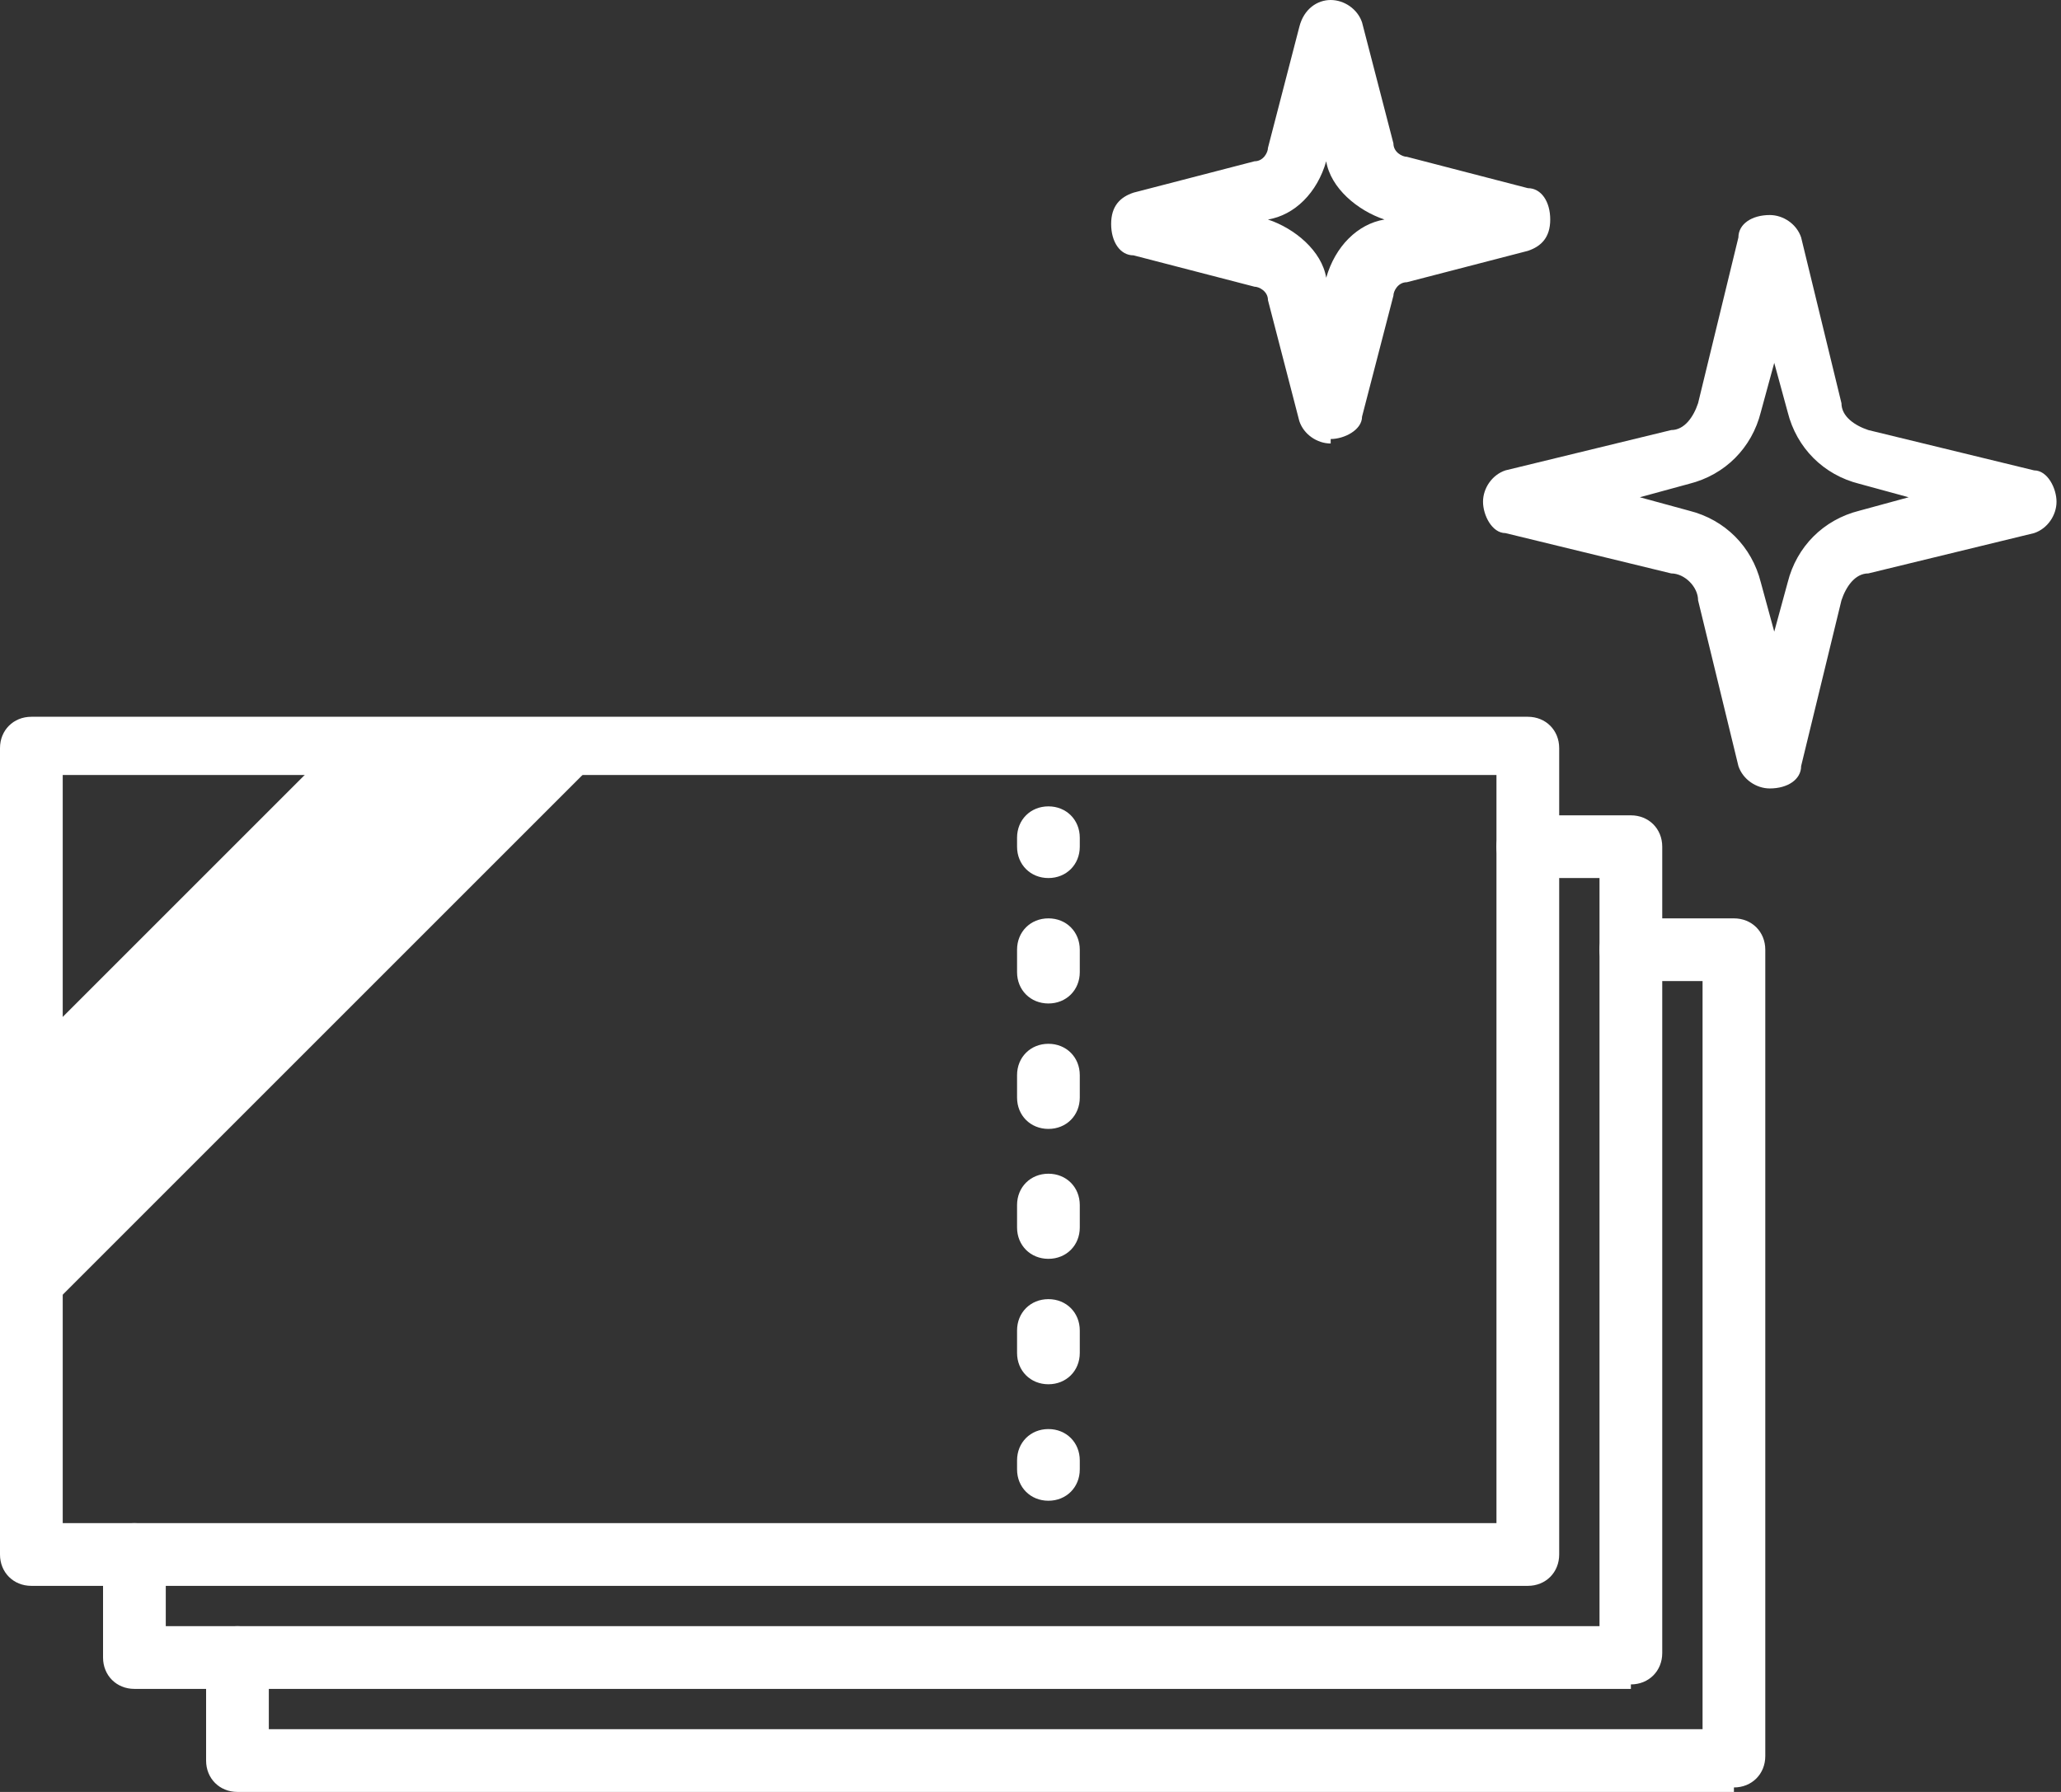
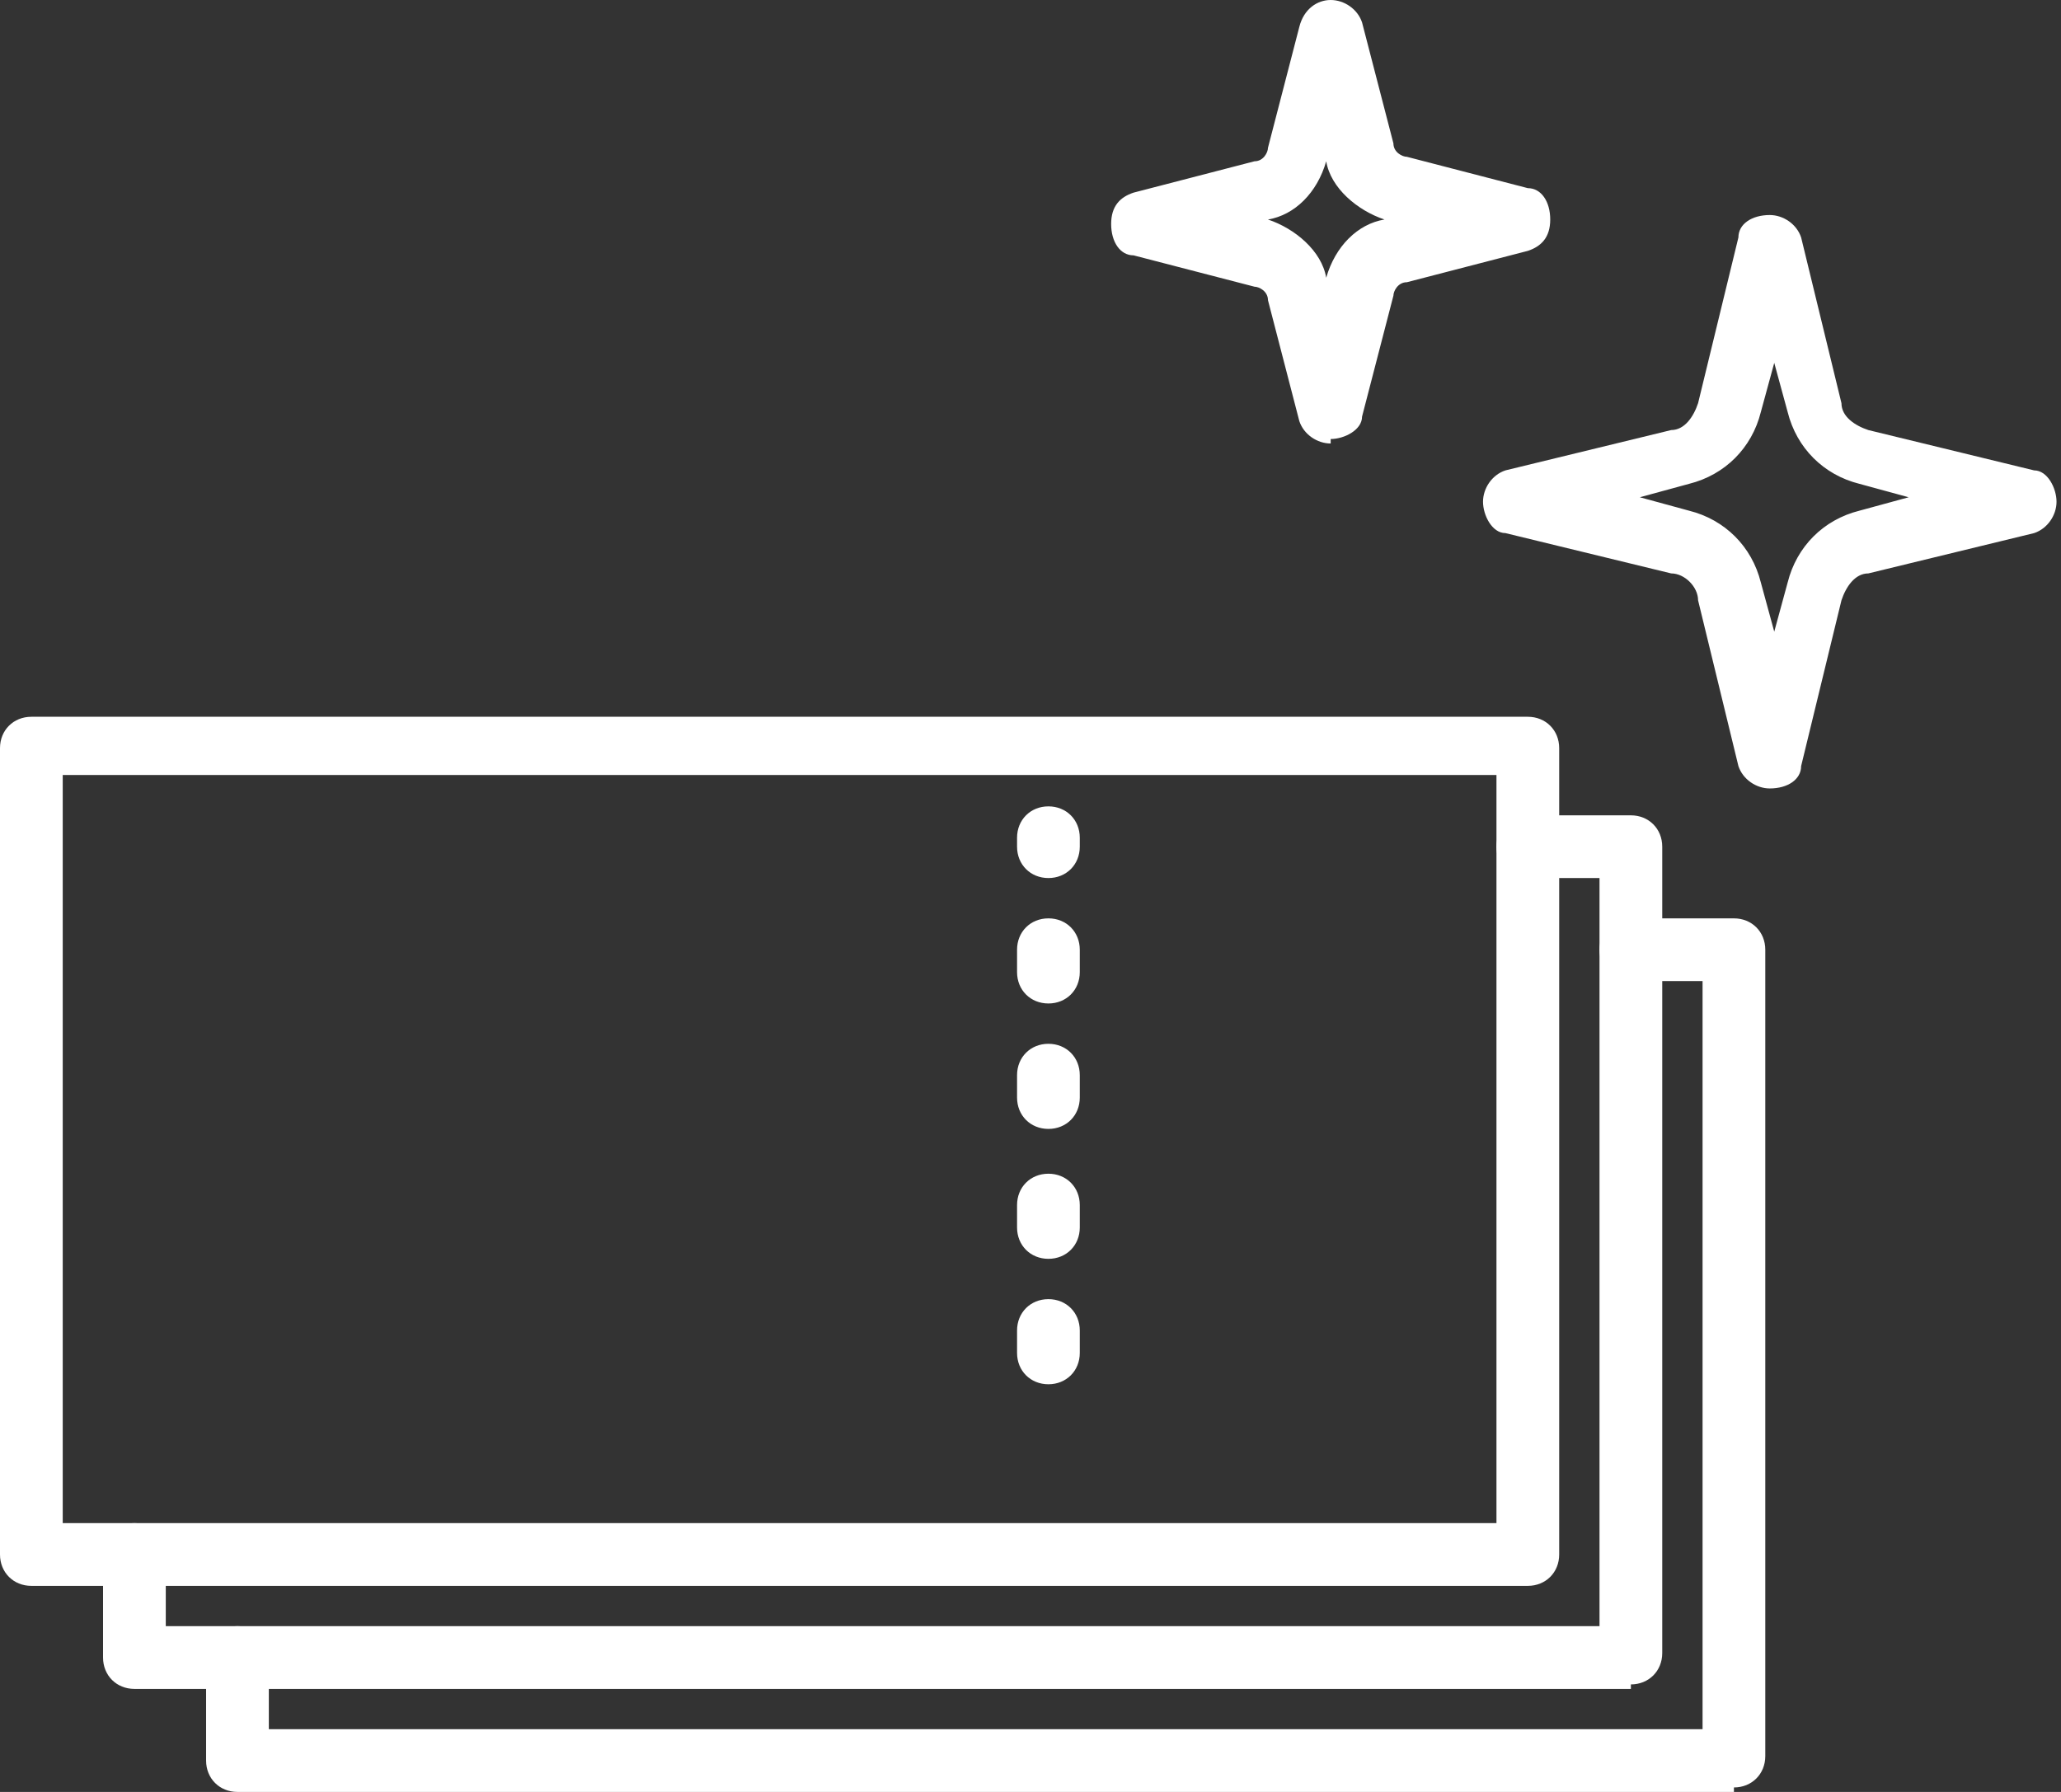
<svg xmlns="http://www.w3.org/2000/svg" version="1.1" viewBox="0 0 46 40">
  <rect x="0" y="0" width="46" height="40" fill="#333333" stroke="none" />
  <defs>
    <style>
      .cls-1 {
        fill: #fff;
      }
    </style>
  </defs>
  <g>
    <g id="_レイヤー_2">
      <g id="_レイヤー_1-2">
        <path class="cls-1" d="M34.1,35.4H.7c-.4,0-.7-.3-.7-.7v-18c0-.4.3-.7.7-.7h33.4c.4,0,.7.3.7.7v18c0,.4-.3.7-.7.7h0ZM1.4,34h32v-16.7H1.4v16.7Z" />
-         <path class="cls-1" d="M23.4,33.5c-.4,0-.7-.3-.7-.7v-.2c0-.4.3-.7.7-.7s.7.3.7.7v.2c0,.4-.3.7-.7.7Z" />
        <path class="cls-1" d="M23.4,30.9c-.4,0-.7-.3-.7-.7v-.5c0-.4.3-.7.7-.7s.7.3.7.7v.5c0,.4-.3.7-.7.7ZM23.4,28.1c-.4,0-.7-.3-.7-.7v-.5c0-.4.3-.7.7-.7s.7.3.7.7v.5c0,.4-.3.7-.7.7ZM23.4,25.2c-.4,0-.7-.3-.7-.7v-.5c0-.4.3-.7.7-.7s.7.3.7.7v.5c0,.4-.3.7-.7.7ZM23.4,22.4c-.4,0-.7-.3-.7-.7v-.5c0-.4.3-.7.7-.7s.7.3.7.7v.5c0,.4-.3.7-.7.7Z" />
        <path class="cls-1" d="M23.4,19.6c-.4,0-.7-.3-.7-.7v-.2c0-.4.3-.7.7-.7s.7.3.7.7v.2c0,.4-.3.7-.7.7Z" />
        <path class="cls-1" d="M36.4,37.7H3c-.4,0-.7-.3-.7-.7v-2.3c0-.4.3-.7.7-.7s.7.3.7.7v1.6h32v-16.7h-1.6c-.4,0-.7-.3-.7-.7s.3-.7.7-.7h2.3c.4,0,.7.3.7.7v18c0,.4-.3.7-.7.7Z" />
        <path class="cls-1" d="M38.7,40H5.3c-.4,0-.7-.3-.7-.7v-2.3c0-.4.3-.7.7-.7s.7.3.7.7v1.6h32v-16.7h-1.6c-.4,0-.7-.3-.7-.7s.3-.7.7-.7h2.3c.4,0,.7.3.7.7v18c0,.4-.3.7-.7.7h0Z" />
        <path class="cls-1" d="M29.7,9.9h0c-.3,0-.6-.2-.7-.5l-.7-2.7c0-.2-.2-.3-.3-.3l-2.7-.7c-.3,0-.5-.3-.5-.7s.2-.6.5-.7l2.7-.7c.2,0,.3-.2.3-.3l.7-2.7C29.1.2,29.4,0,29.7,0s.6.2.7.5l.7,2.7c0,.2.2.3.3.3l2.7.7c.3,0,.5.3.5.7s-.2.6-.5.7l-2.7.7c-.2,0-.3.2-.3.3l-.7,2.7c0,.3-.4.5-.7.5ZM28.3,4.9h0c.6.2,1.2.7,1.3,1.3h0c0,0,0,0,0,0,.2-.7.7-1.2,1.3-1.3h0s0,0,0,0h0c-.6-.2-1.2-.7-1.3-1.3h0c0,0,0,0,0,0-.2.7-.7,1.2-1.3,1.3h0Z" />
        <path class="cls-1" d="M39.5,17.6c-.3,0-.6-.2-.7-.5l-.9-3.7c0-.3-.3-.6-.6-.6l-3.7-.9c-.3,0-.5-.4-.5-.7s.2-.6.5-.7l3.7-.9c.3,0,.5-.3.6-.6l.9-3.7c0-.3.3-.5.7-.5h0c.3,0,.6.2.7.5l.9,3.7c0,.3.3.5.6.6l3.7.9c.3,0,.5.4.5.7s-.2.6-.5.7l-3.7.9c-.3,0-.5.3-.6.6l-.9,3.7c0,.3-.3.5-.7.5ZM36.6,11.1l1.1.3c.8.2,1.4.8,1.6,1.6l.3,1.1.3-1.1c.2-.8.8-1.4,1.6-1.6l1.1-.3-1.1-.3h0c-.8-.2-1.4-.8-1.6-1.6l-.3-1.1-.3,1.1c-.2.8-.8,1.4-1.6,1.6l-1.1.3Z" />
-         <polygon class="cls-1" points=".7 23.4 .7 29.6 13.6 16.7 7.4 16.7 .7 23.4" />
      </g>
    </g>
  </g>
</svg>